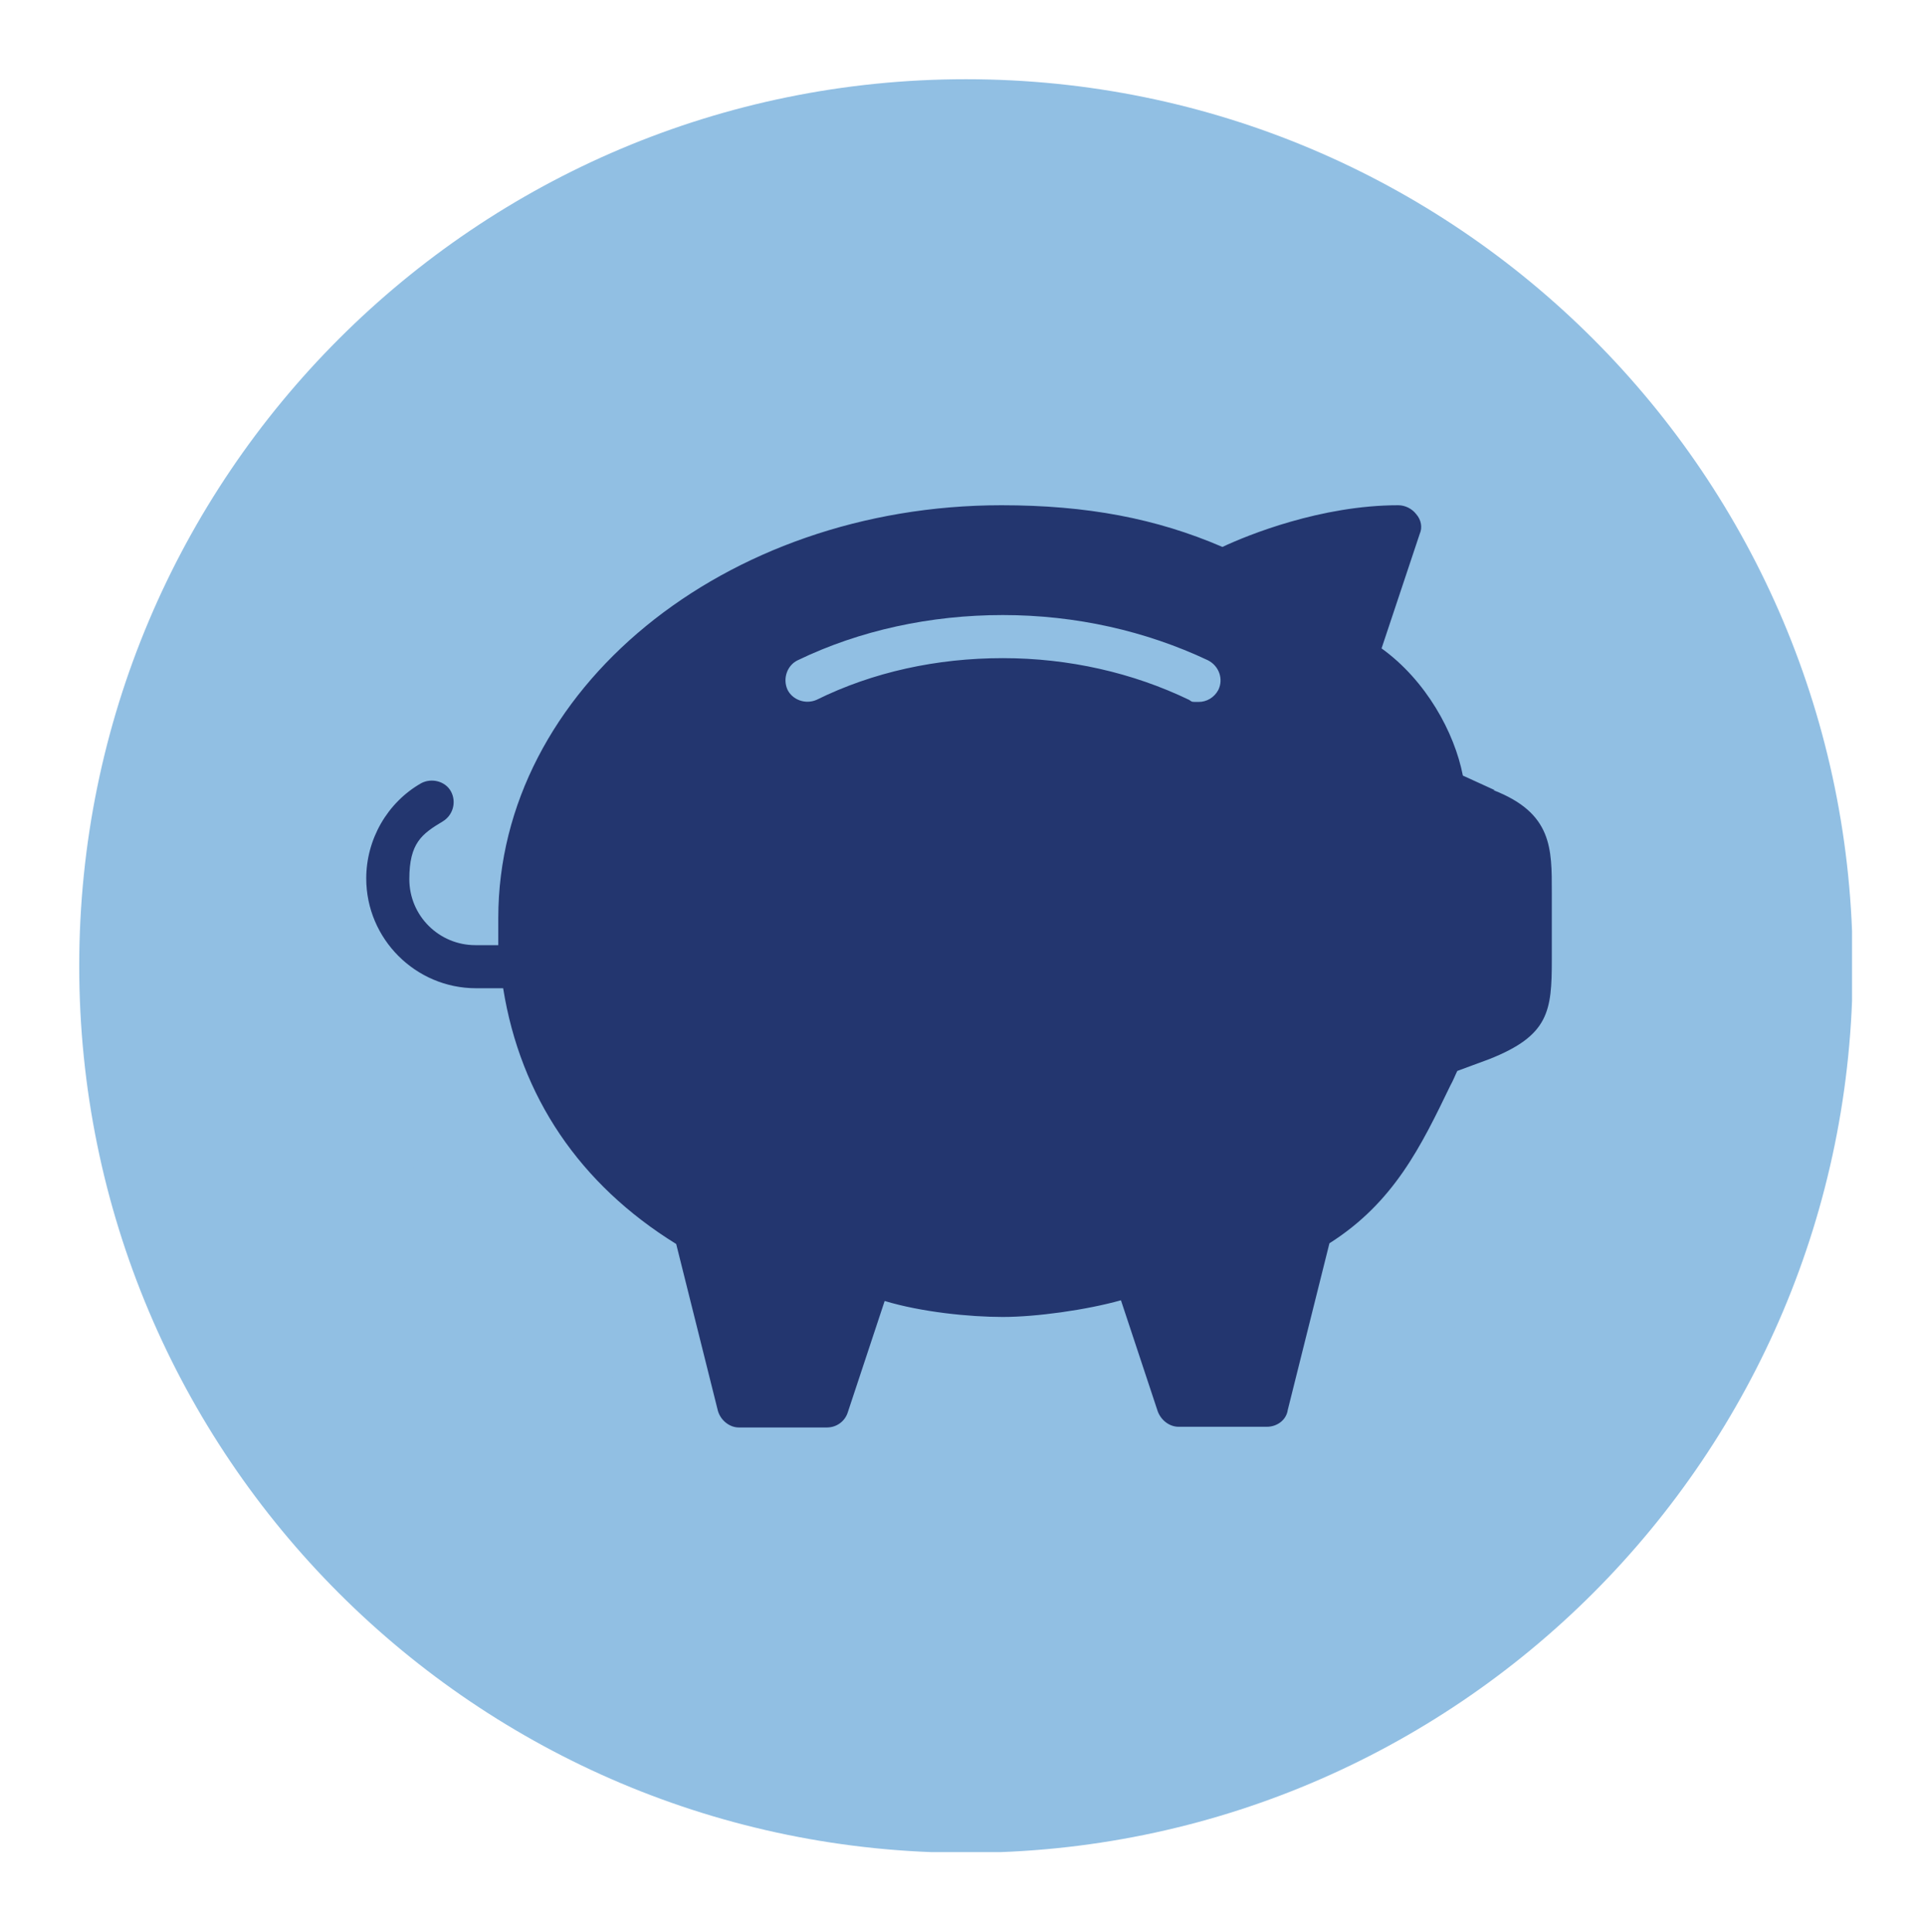
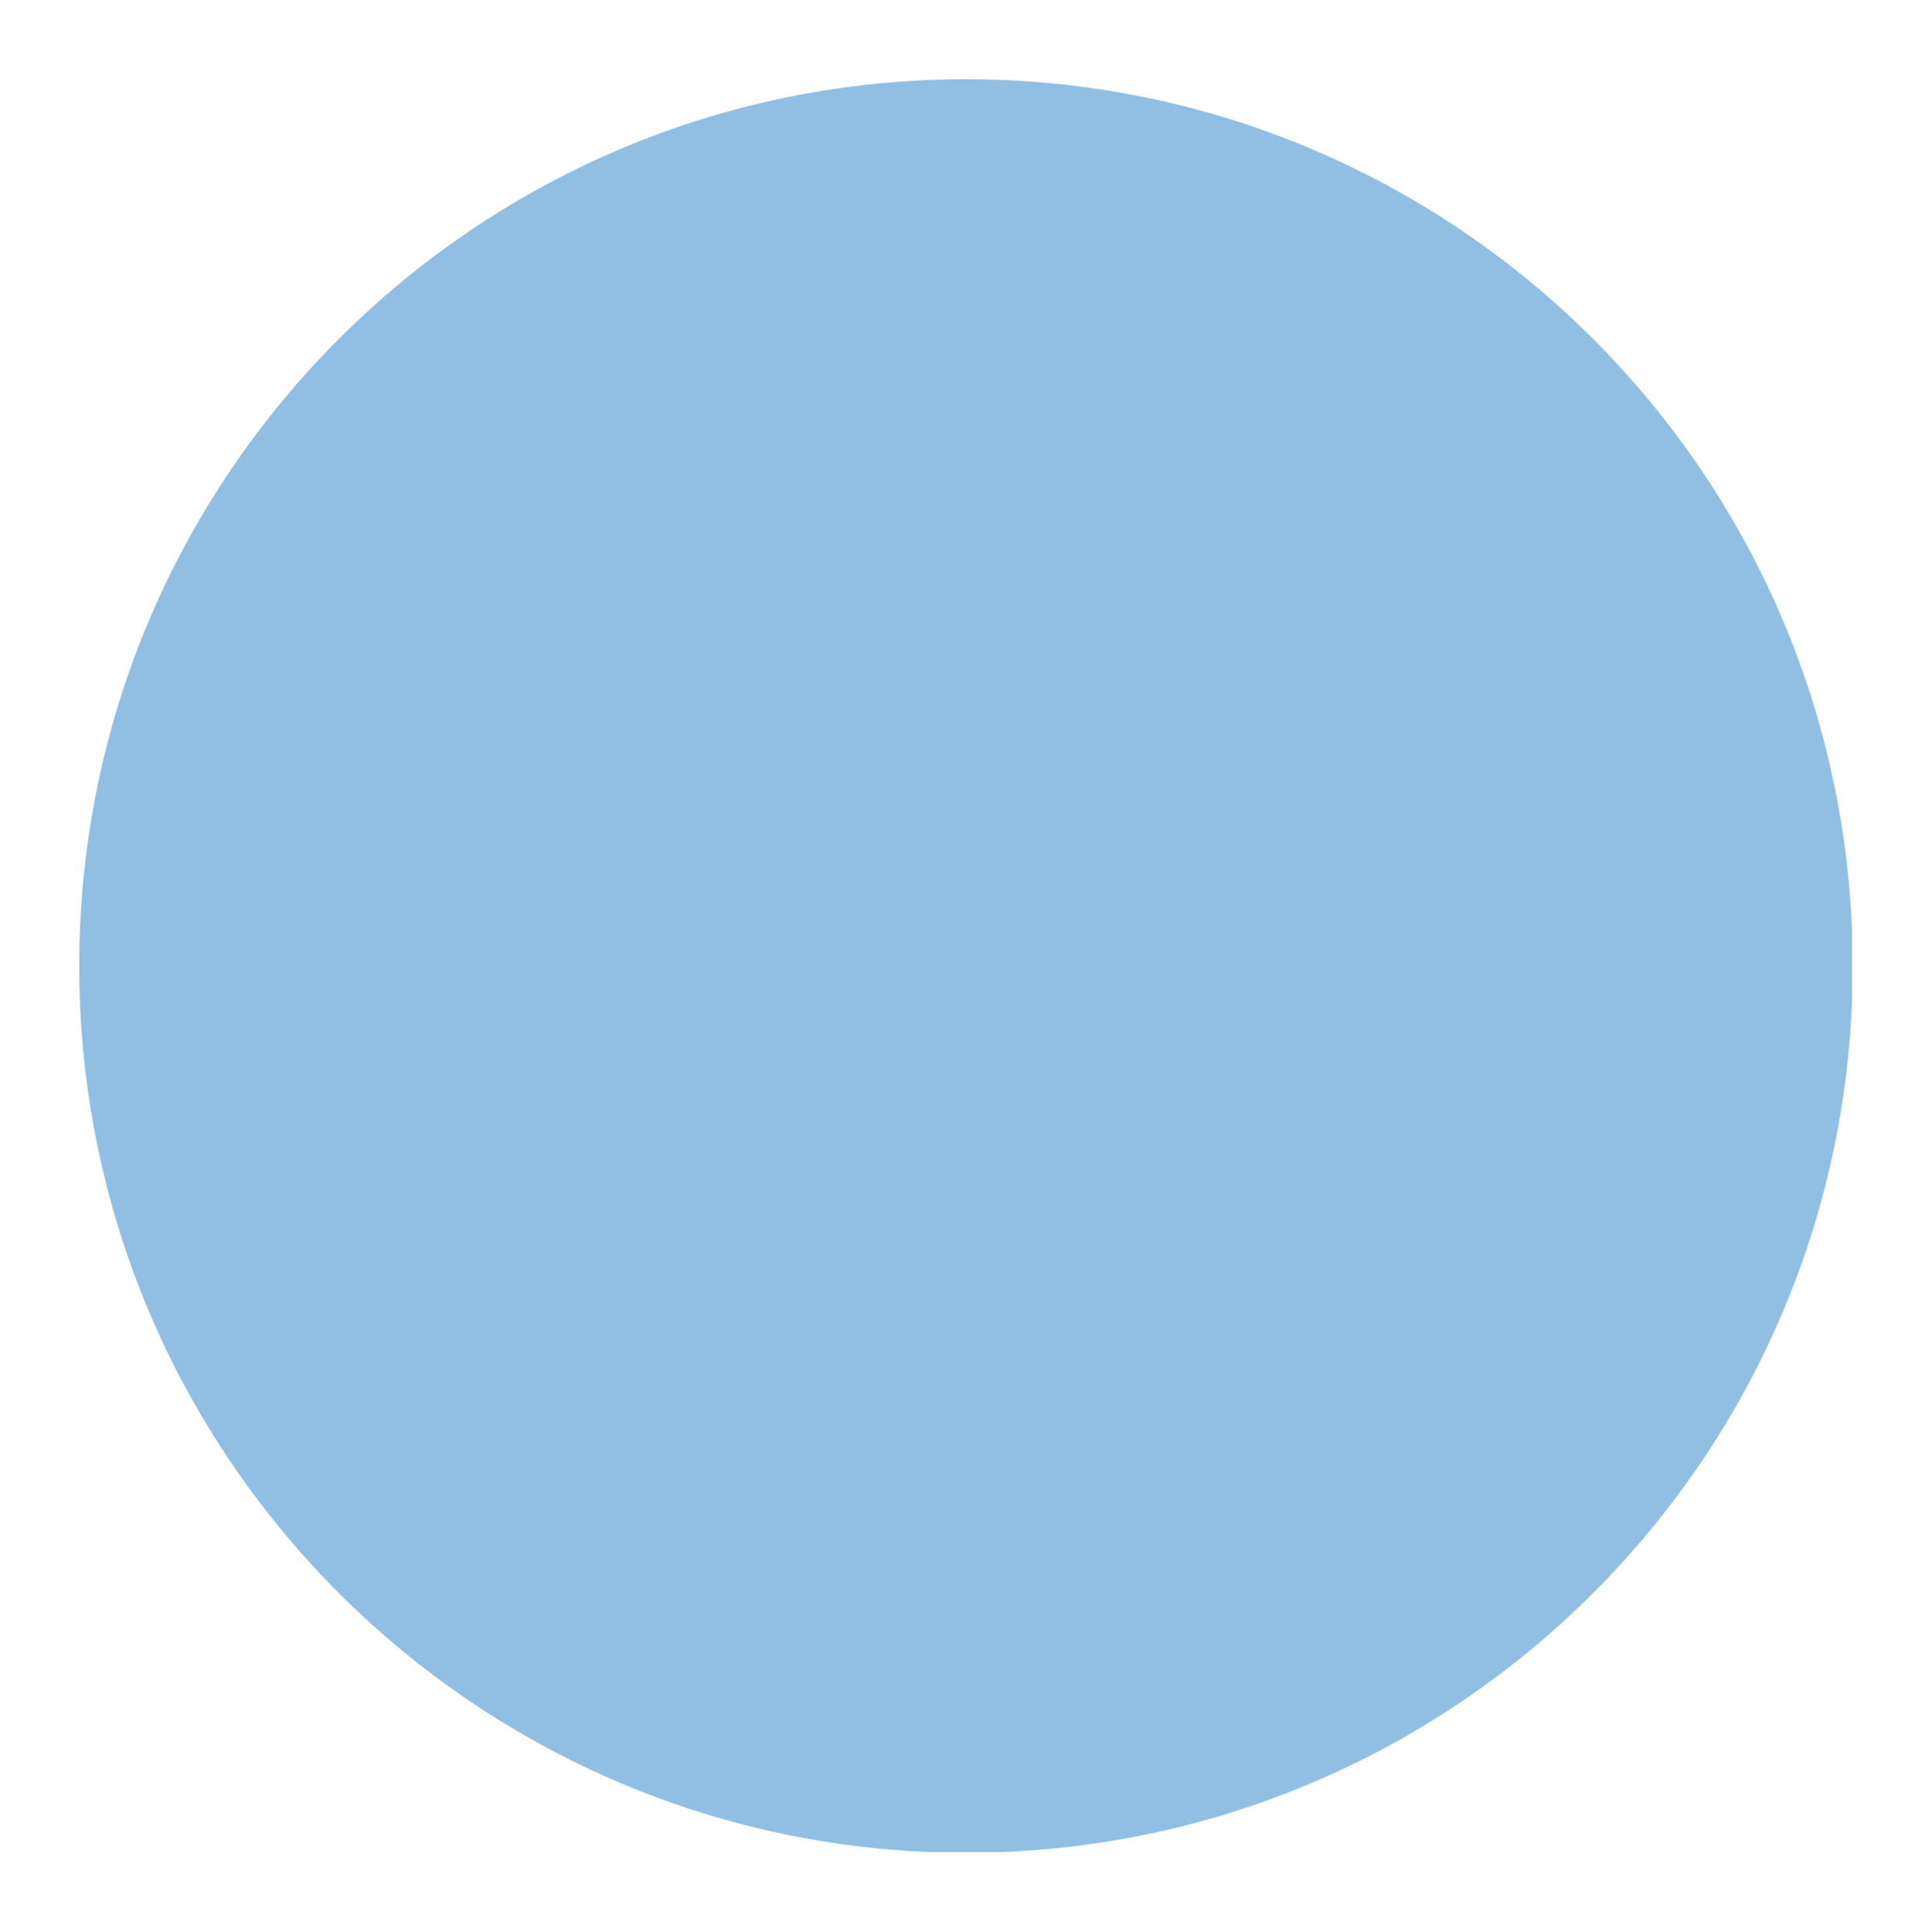
<svg xmlns="http://www.w3.org/2000/svg" xmlns:xlink="http://www.w3.org/1999/xlink" version="1.1" id="Layer_1" x="0px" y="0px" viewBox="0 0 277 278" style="enable-background:new 0 0 277 278;" xml:space="preserve">
  <style type="text/css">
	.st0{clip-path:url(#SVGID_00000129919326503503254950000012847824129604562599_);}
	.st1{fill-rule:evenodd;clip-rule:evenodd;fill:#91BFE3;}
	.st2{fill:#23366F;}
</style>
  <g>
    <g>
      <defs>
        <rect id="SVGID_1_" x="11.4" y="11.4" width="255.1" height="255.1" />
      </defs>
      <clipPath id="SVGID_00000062879549812636384610000000145011732108996030_">
        <use xlink:href="#SVGID_1_" style="overflow:visible;" />
      </clipPath>
      <g style="clip-path:url(#SVGID_00000062879549812636384610000000145011732108996030_);">
        <g>
          <path class="st1" d="M266.6,139c0,70.5-57.1,127.6-127.6,127.6S11.4,209.5,11.4,139S68.5,11.4,139,11.4S266.6,68.5,266.6,139z" />
-           <path class="st1" d="M79.1,162.9c-8.4,0-15.3,6.9-15.3,15.3c0,8.4,6.9,15.3,15.3,15.3s15.3-6.9,15.3-15.3      C94.4,169.7,87.5,162.9,79.1,162.9z M79.1,200.2c-12,0-22-9.8-22-22c0-12.2,9.8-22,22-22s22,9.8,22,22      C101.1,190.4,91.1,200.2,79.1,200.2z" />
+           <path class="st1" d="M79.1,162.9c0,8.4,6.9,15.3,15.3,15.3s15.3-6.9,15.3-15.3      C94.4,169.7,87.5,162.9,79.1,162.9z M79.1,200.2c-12,0-22-9.8-22-22c0-12.2,9.8-22,22-22s22,9.8,22,22      C101.1,190.4,91.1,200.2,79.1,200.2z" />
          <path class="st1" d="M191.5,162.9c-8.4,0-15.3,6.9-15.3,15.3c0,8.4,6.9,15.3,15.3,15.3c8.4,0,15.3-6.9,15.3-15.3      C206.8,169.7,200.1,162.9,191.5,162.9z M191.5,200.2c-12,0-22-9.8-22-22c0-12.2,9.8-22,22-22s22,9.8,22,22      C213.5,190.4,203.7,200.2,191.5,200.2z" />
        </g>
      </g>
    </g>
-     <path class="st2" d="M215.1,113.7l-4.6-2.1c-1.2-6.2-5.3-13.7-11.7-18.3l5.5-16.5c0.4-0.9,0.2-2-0.5-2.8c-0.6-0.8-1.6-1.3-2.6-1.3   c-11.1,0-21.7,4.3-25.3,6c-9.5-4.1-19.5-6-31.8-6c-39.9,0-72.4,26.6-72.4,59.4s0,2.6,0,3.9h-3.3c-5.2,0-9.5-4.2-9.5-9.5   c0-5.2,1.8-6.5,4.8-8.3c1.5-0.9,2-2.8,1.2-4.3c-0.8-1.5-2.8-2-4.3-1.2c-4.9,2.8-7.9,8.1-7.9,13.7c0,8.7,7.1,15.8,15.8,15.8h3.9   c2.5,15.6,11,28.2,24.9,36.8l6,24c0.4,1.4,1.7,2.4,3,2.4h12.7c1.4,0,2.6-0.9,3-2.2l5.3-16c5.3,1.6,12.2,2.3,17,2.3s12-1,17-2.4   l5.3,16c0.5,1.3,1.7,2.2,3,2.2h12.7c1.5,0,2.8-1,3-2.4l6-24c9.3-5.9,13.2-14,17.4-22.7c0.4-0.7,0.7-1.5,1-2.1l4.6-1.7   c8.6-3.4,9-6.9,9-14.3v-9.7c0-6.3,0.1-11.4-8.4-14.7L215.1,113.7L215.1,113.7z M175.3,99.3c-0.6,1.1-1.7,1.7-2.8,1.7   c-1.2,0-0.9,0-1.4-0.3c-8.1-3.9-17.3-6-26.8-6c-9.5,0-18.7,2-26.8,6c-1.6,0.7-3.5,0-4.2-1.5c-0.7-1.6,0-3.5,1.5-4.2   c8.9-4.3,19.1-6.5,29.5-6.5c10.5,0,20.6,2.3,29.5,6.5C175.4,95.8,176.1,97.7,175.3,99.3z" />
  </g>
</svg>